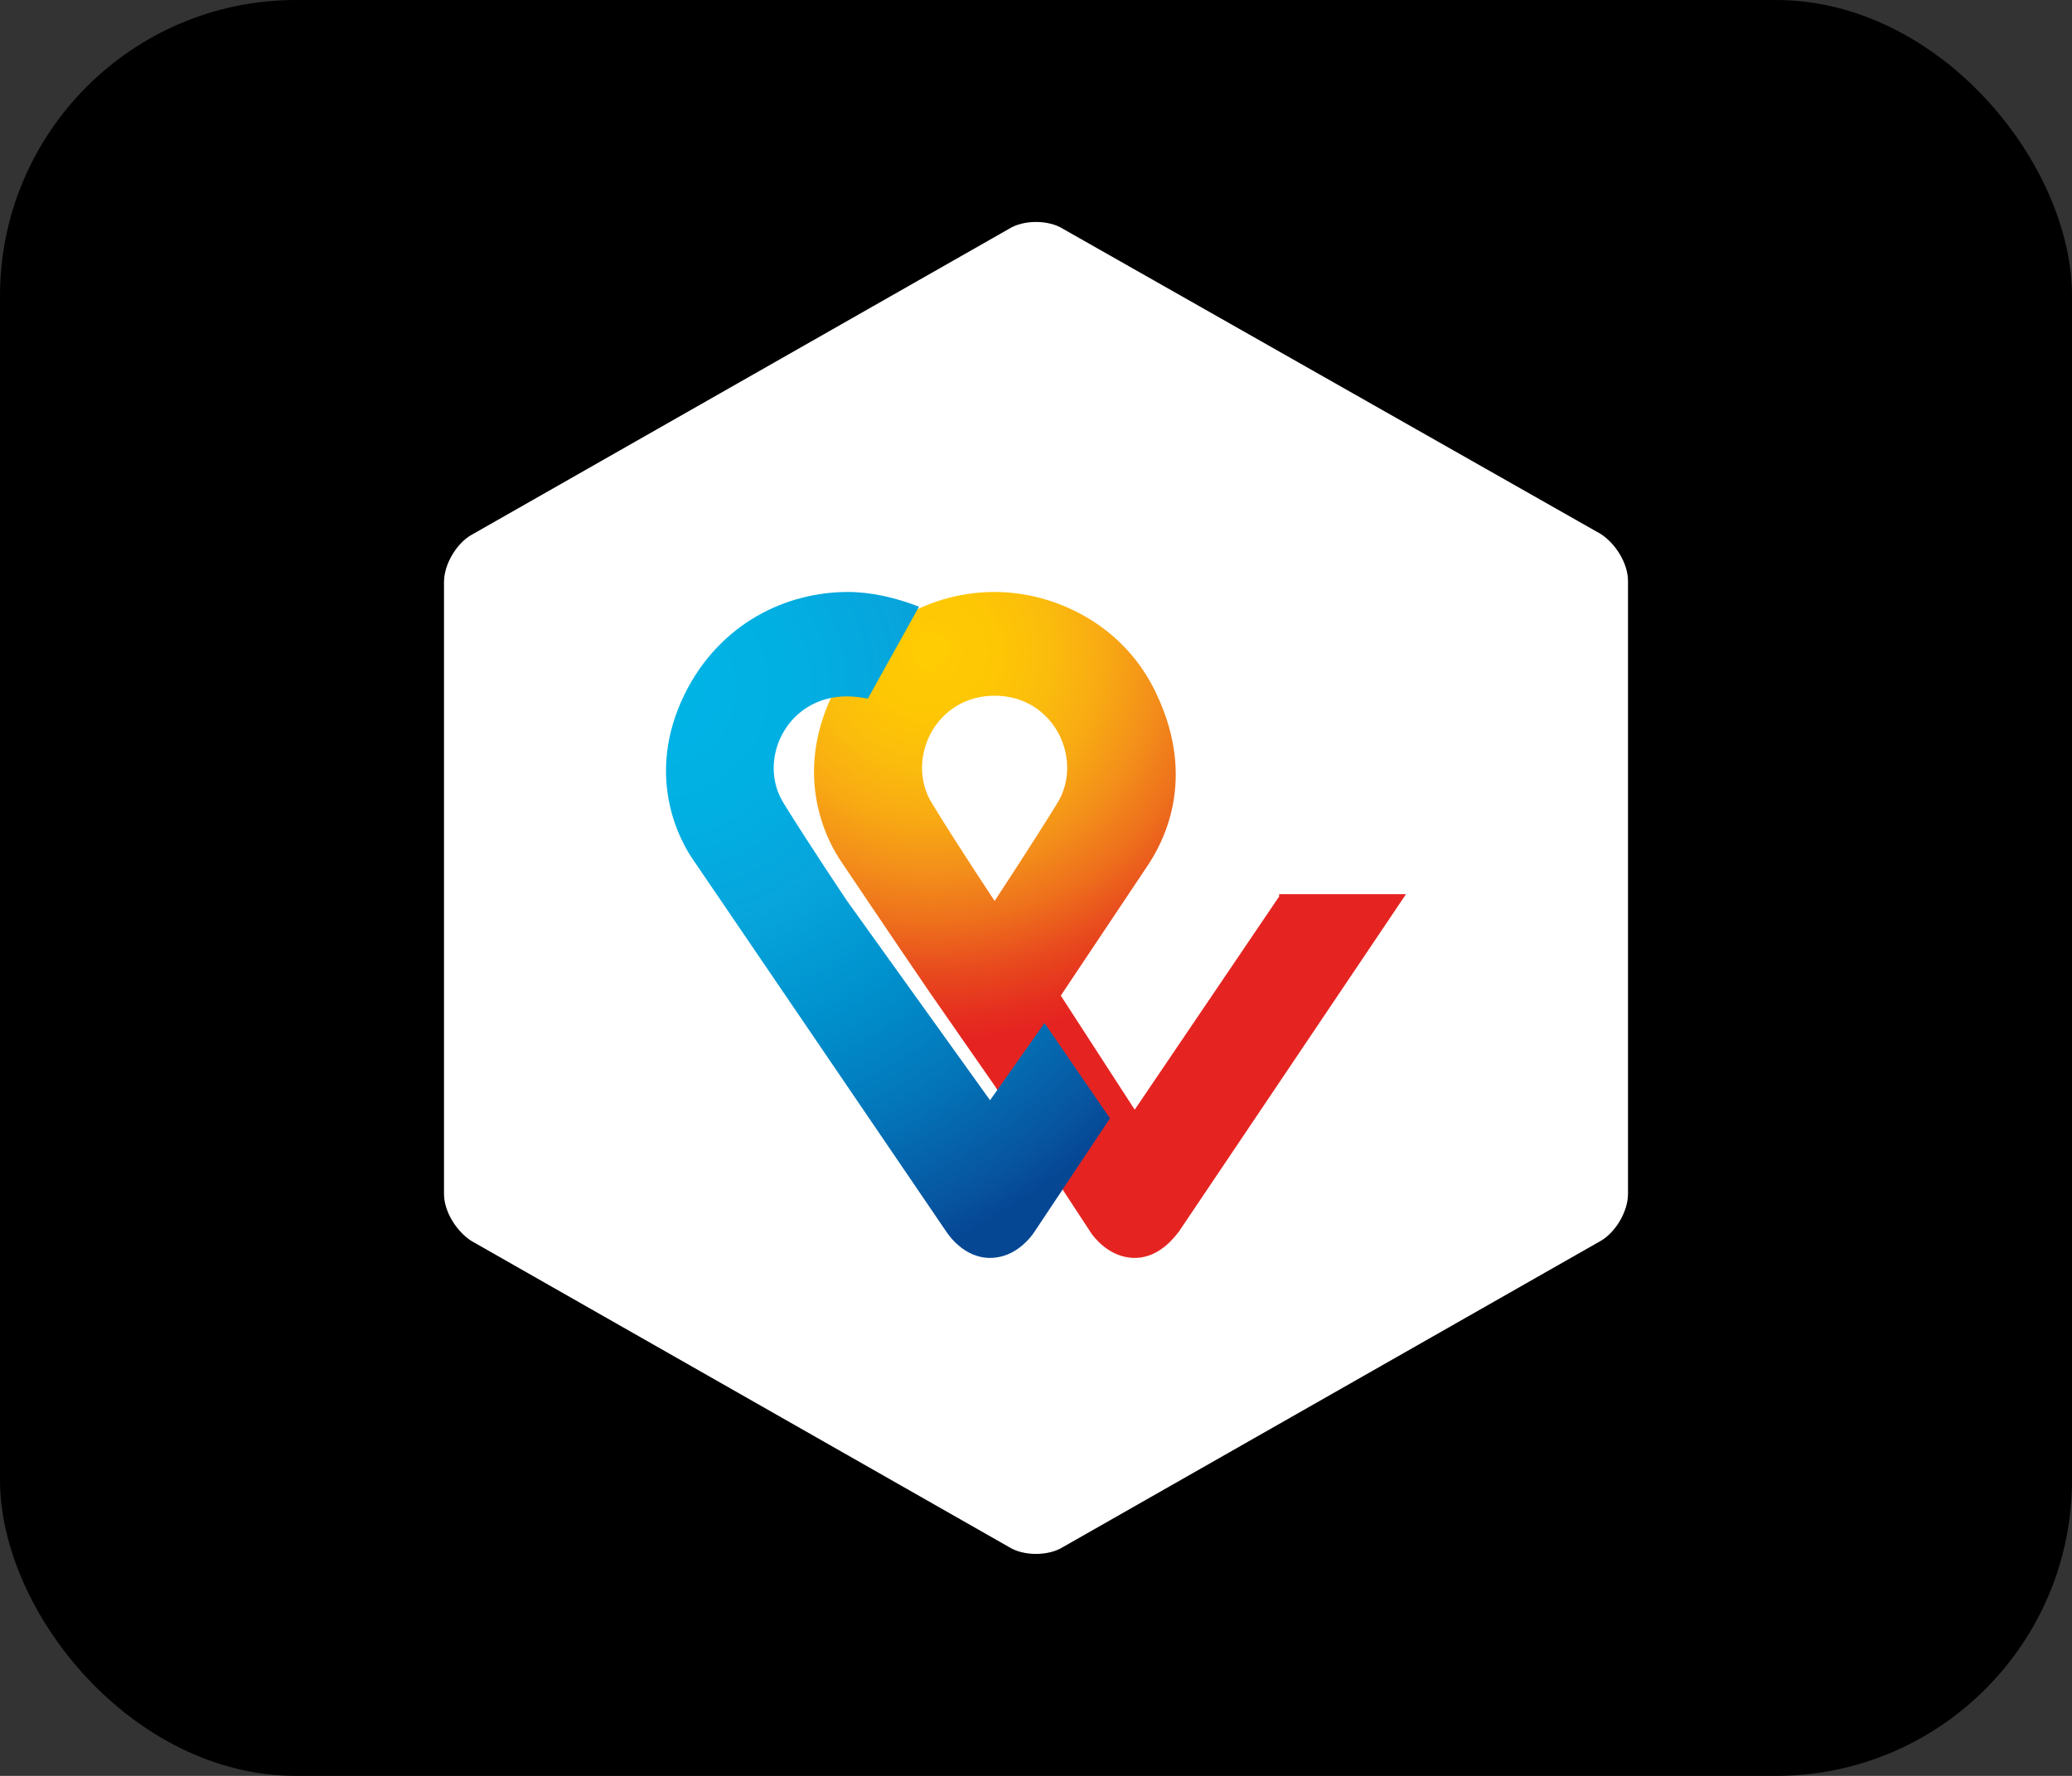
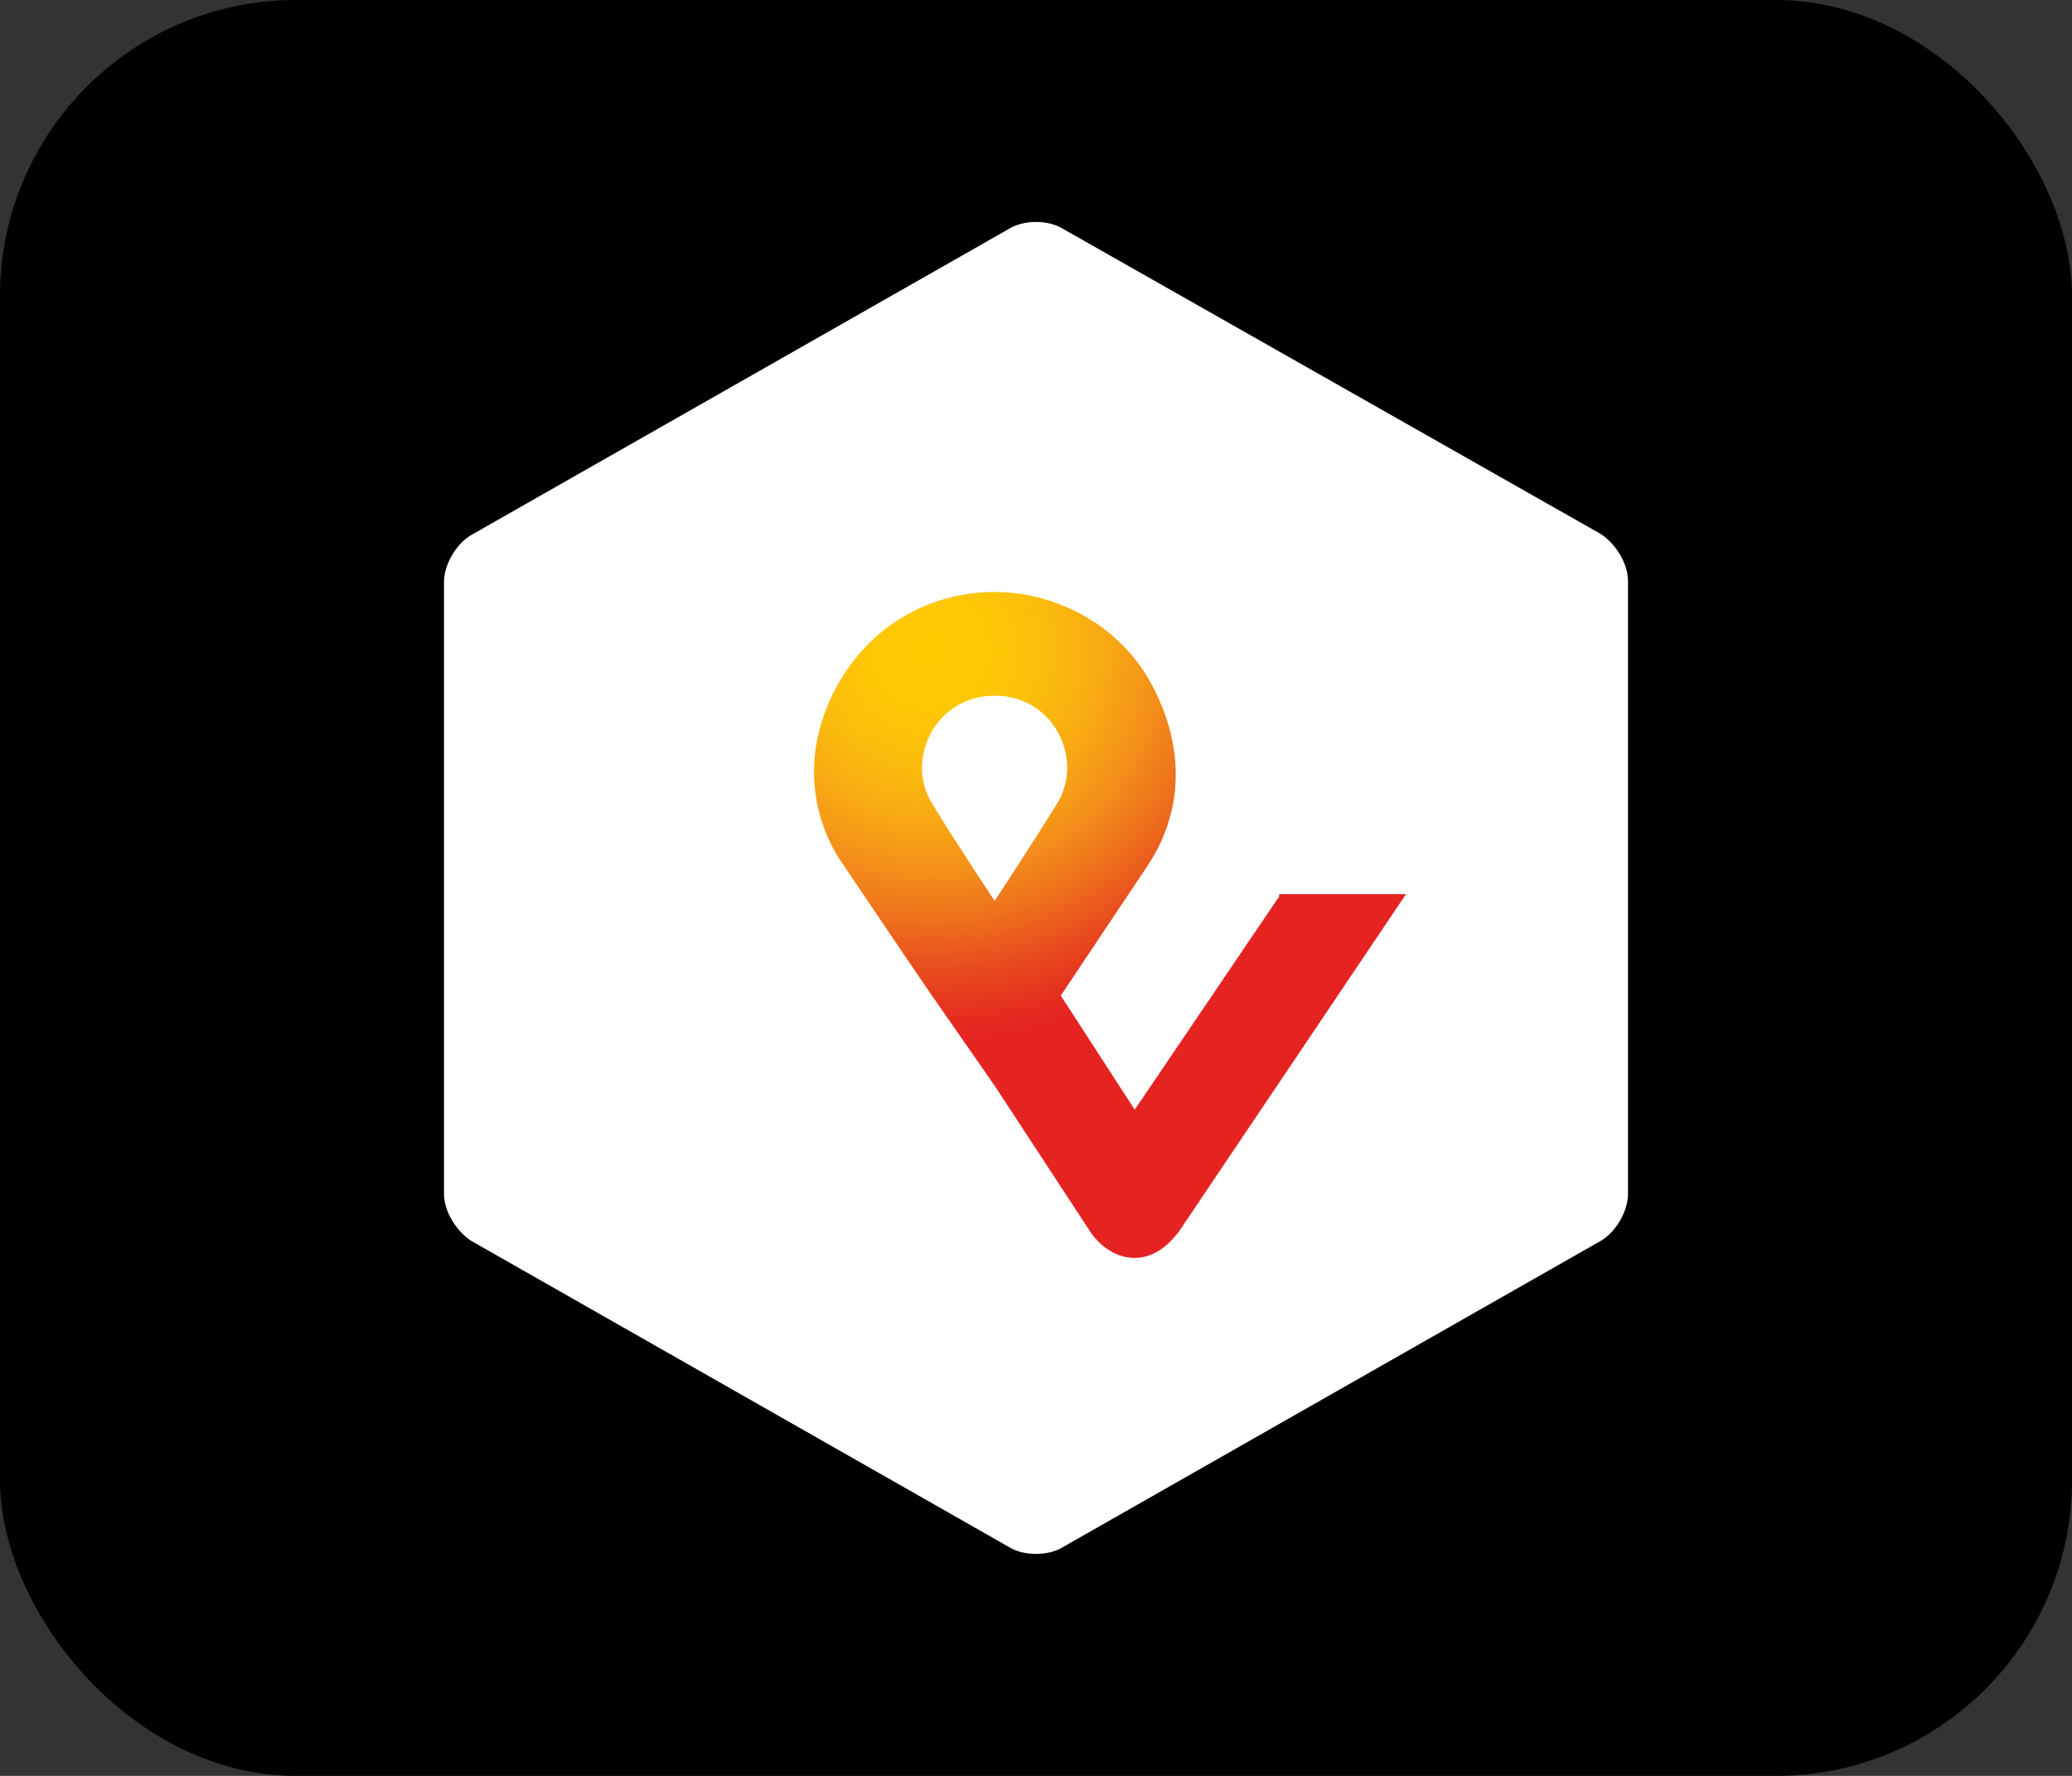
<svg xmlns="http://www.w3.org/2000/svg" width="28px" height="24px" viewBox="0 0 28 24" version="1.1">
  <rect x="0" y="0" width="28" height="24" fill="#333333" stroke="none" />
  <defs>
    <radialGradient cx="22.387%" cy="8.769%" fx="22.387%" fy="8.769%" r="113.271%" gradientTransform="translate(0.224, 0.088), scale(1, 0.889), translate(-0.224, -0.088)" id="radialGradient-kan0mhhidk-1">
      <stop stop-color="#FFCC03" offset="0%" />
      <stop stop-color="#FEC704" offset="9.157%" />
      <stop stop-color="#FBBC0D" offset="17.39%" />
      <stop stop-color="#F8A913" offset="25.28%" />
      <stop stop-color="#F38F1A" offset="32.95%" />
      <stop stop-color="#EE701C" offset="40.46%" />
      <stop stop-color="#E84B1E" offset="47.86%" />
      <stop stop-color="#E52D1F" offset="55.03%" />
      <stop stop-color="#E52421" offset="58.22%" />
      <stop stop-color="#E52421" offset="100%" />
    </radialGradient>
    <radialGradient cx="2.163%" cy="14.652%" fx="2.163%" fy="14.652%" r="139.454%" gradientTransform="translate(0.022, 0.146), scale(1, 0.667), translate(-0.022, -0.146)" id="radialGradient-kan0mhhidk-2">
      <stop stop-color="#00B4E6" offset="0%" />
      <stop stop-color="#01B0E3" offset="20.1%" />
      <stop stop-color="#07A5DC" offset="38.98%" />
      <stop stop-color="#0092CE" offset="57.37%" />
      <stop stop-color="#0378BB" offset="75.46%" />
      <stop stop-color="#0756A1" offset="93.16%" />
      <stop stop-color="#064794" offset="100%" />
    </radialGradient>
  </defs>
  <g id="Page-1" stroke="none" stroke-width="1" fill="none" fill-rule="evenodd">
    <g id="mollie-twint" fill-rule="nonzero">
      <rect id="Rectangle" fill="#000000" x="0" y="0" width="28" height="24" rx="4" />
      <path d="M22,16.135 C22,16.375 21.829,16.657 21.631,16.77 L14.369,20.905 C14.171,21.032 13.829,21.032 13.631,20.905 L6.369,16.77 C6.171,16.643 6,16.375 6,16.135 L6,7.865 C6,7.625 6.171,7.343 6.369,7.23 L13.631,3.095 C13.829,2.968 14.171,2.968 14.369,3.095 L21.631,7.216 C21.829,7.343 22,7.611 22,7.851 L22,16.135 Z" id="Path" fill="#FFFFFF" />
      <g id="Group" transform="translate(9, 8)">
-         <path d="M8.286,4.115 L6.334,6.997 L5.335,5.455 L6.498,3.714 C6.706,3.406 7.183,2.558 6.632,1.387 C6.2,0.447 5.261,0 4.441,0 C3.621,0 2.727,0.416 2.25,1.387 C1.714,2.497 2.176,3.375 2.384,3.668 C2.384,3.668 3.025,4.623 3.562,5.409 L4.441,6.673 L5.753,8.676 C5.767,8.692 5.976,9 6.334,9 C6.691,9 6.9,8.676 6.93,8.646 L10,4.084 L8.286,4.084 L8.286,4.115 Z M4.441,4.176 C4.441,4.176 3.919,3.39 3.591,2.851 C3.234,2.265 3.636,1.402 4.441,1.402 C5.246,1.402 5.648,2.265 5.29,2.851 C4.948,3.406 4.441,4.176 4.441,4.176 Z" id="Shape" fill="url(#radialGradient-kan0mhhidk-1)" />
-         <path d="M4.379,6.869 L2.443,4.17 C2.443,4.17 1.918,3.388 1.588,2.852 C1.227,2.269 1.633,1.411 2.443,1.411 C2.548,1.411 2.638,1.426 2.728,1.441 L3.419,0.199 C3.103,0.077 2.773,0 2.458,0 C1.633,0 0.732,0.414 0.252,1.38 C-0.288,2.484 0.177,3.358 0.387,3.649 L3.779,8.632 C3.809,8.678 4.019,9 4.379,9 C4.739,9 4.949,8.693 4.979,8.647 L6,7.114 L5.115,5.826 L4.379,6.869 Z" id="Path" fill="url(#radialGradient-kan0mhhidk-2)" />
+         <path d="M8.286,4.115 L6.334,6.997 L5.335,5.455 L6.498,3.714 C6.706,3.406 7.183,2.558 6.632,1.387 C6.2,0.447 5.261,0 4.441,0 C3.621,0 2.727,0.416 2.25,1.387 C1.714,2.497 2.176,3.375 2.384,3.668 C2.384,3.668 3.025,4.623 3.562,5.409 L4.441,6.673 L5.753,8.676 C5.767,8.692 5.976,9 6.334,9 C6.691,9 6.9,8.676 6.93,8.646 L10,4.084 L8.286,4.084 L8.286,4.115 Z M4.441,4.176 C4.441,4.176 3.919,3.39 3.591,2.851 C3.234,2.265 3.636,1.402 4.441,1.402 C5.246,1.402 5.648,2.265 5.29,2.851 C4.948,3.406 4.441,4.176 4.441,4.176 " id="Shape" fill="url(#radialGradient-kan0mhhidk-1)" />
      </g>
    </g>
  </g>
</svg>